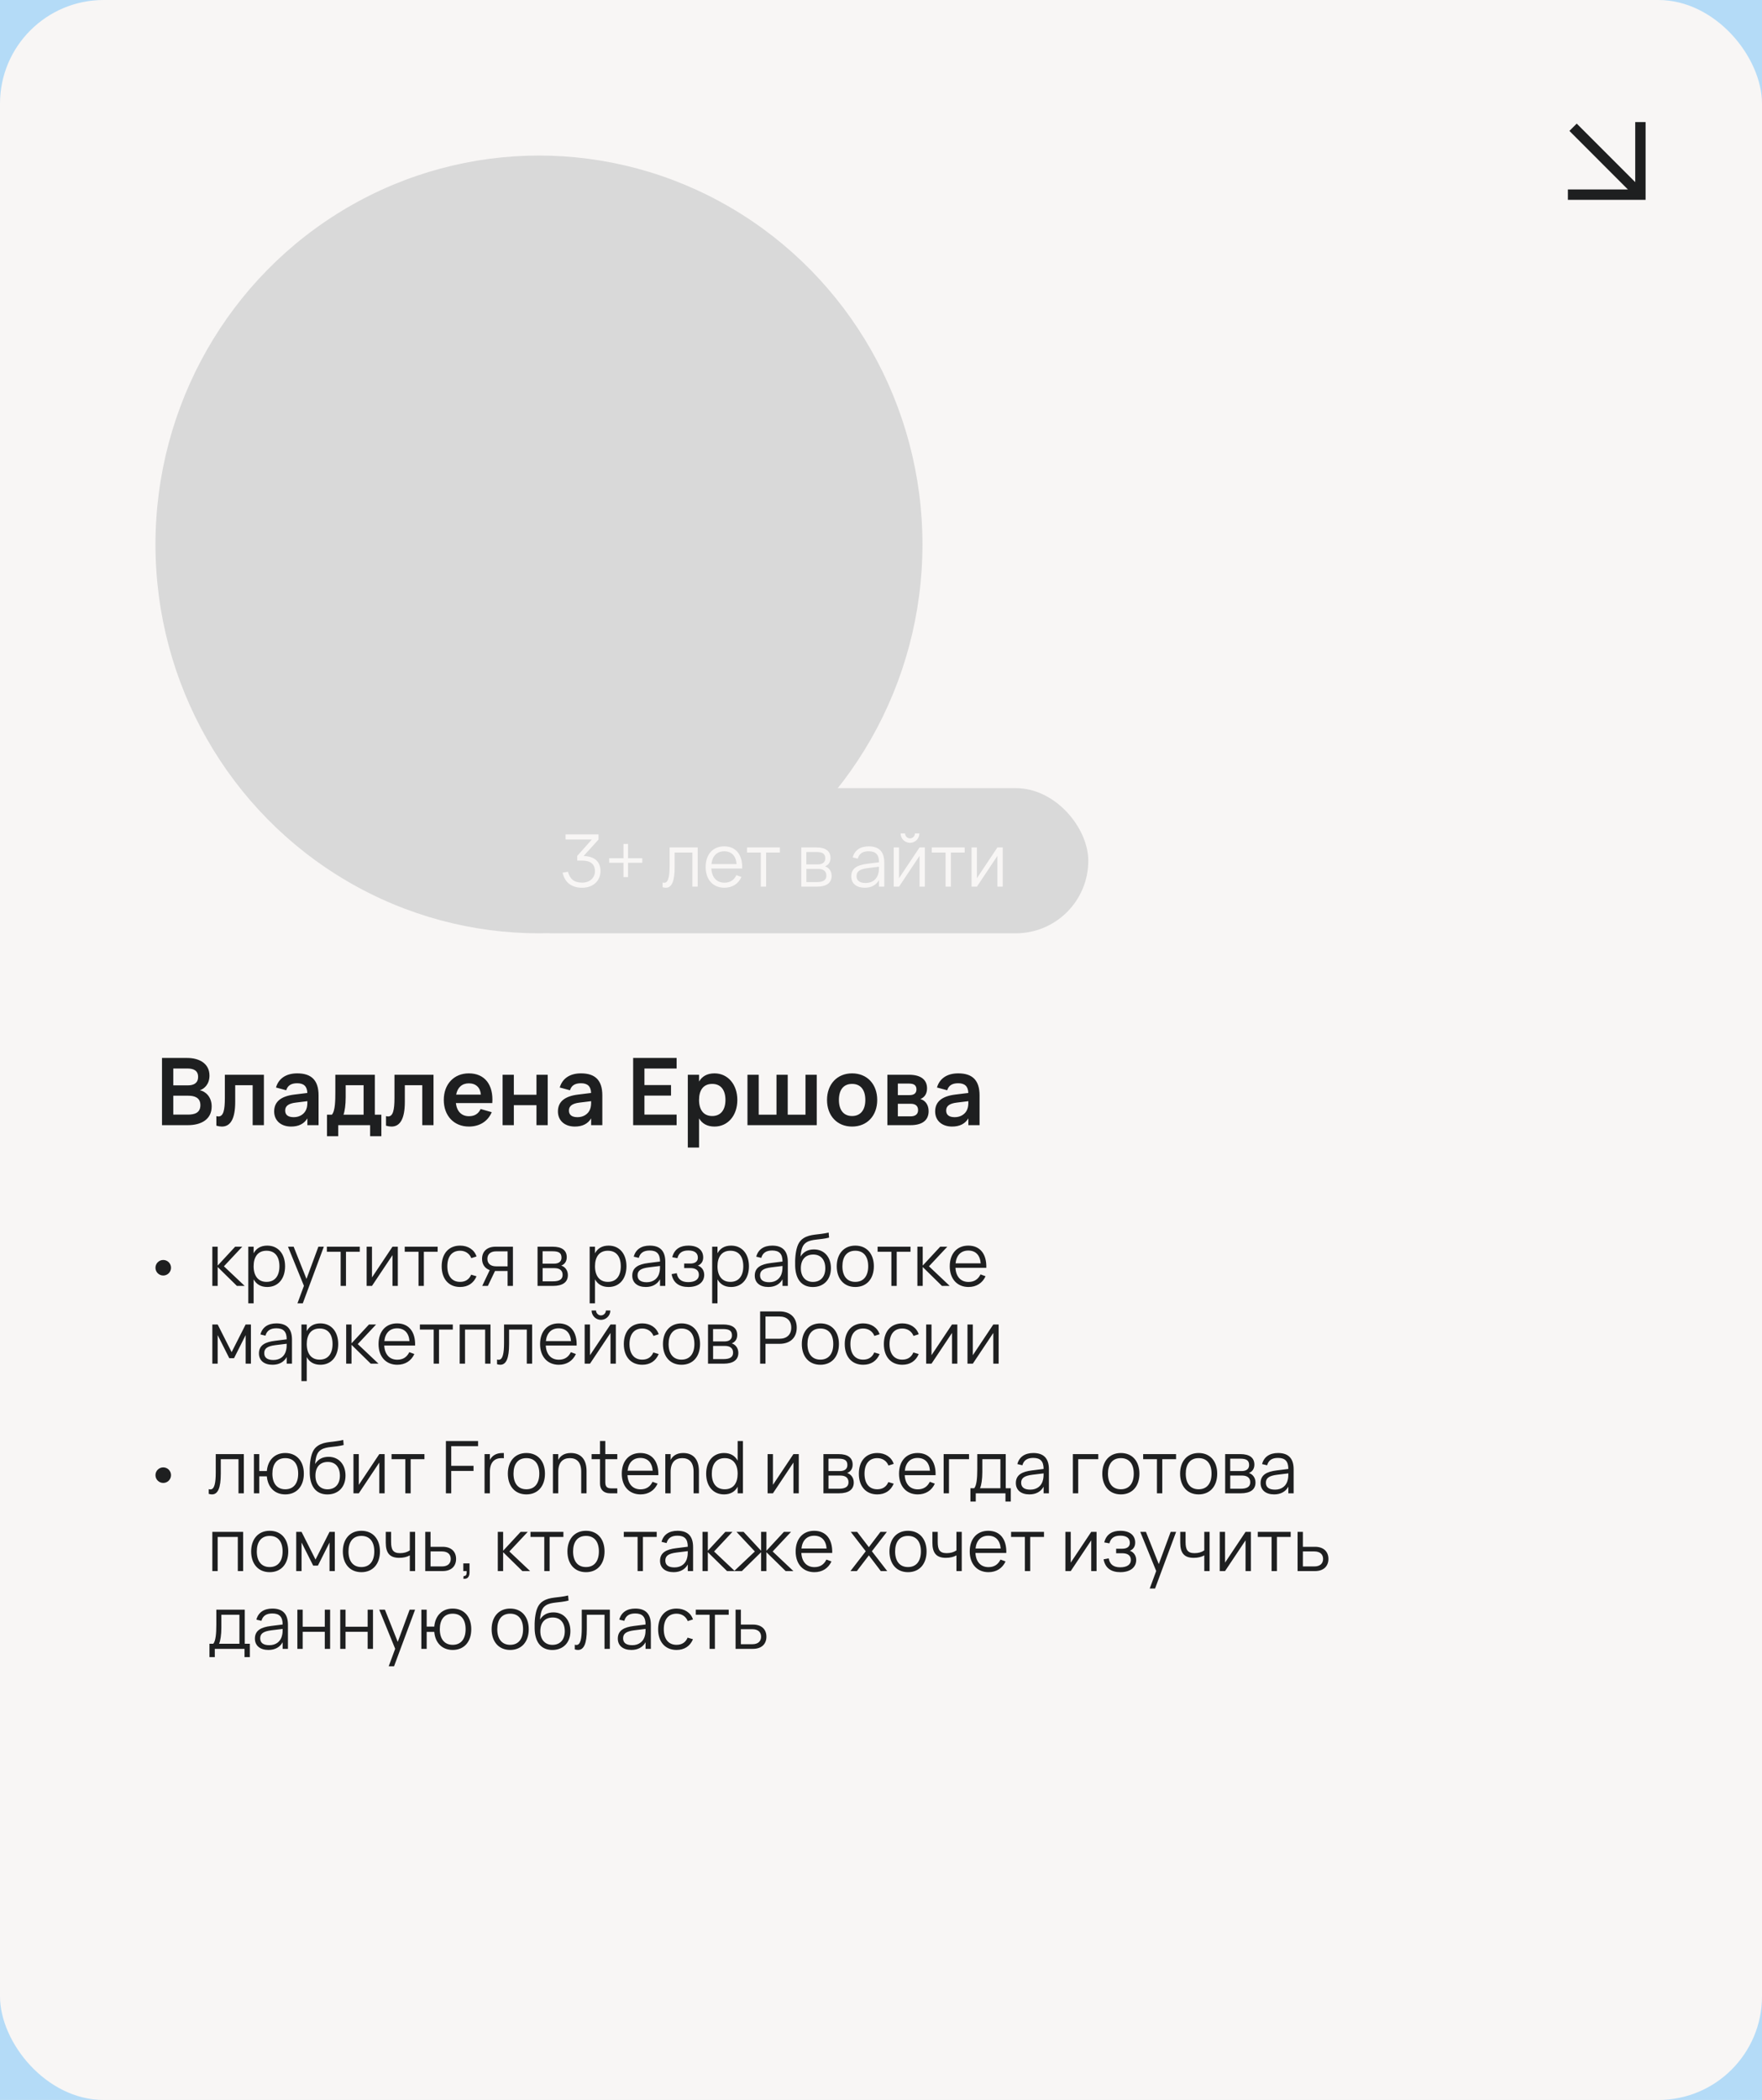
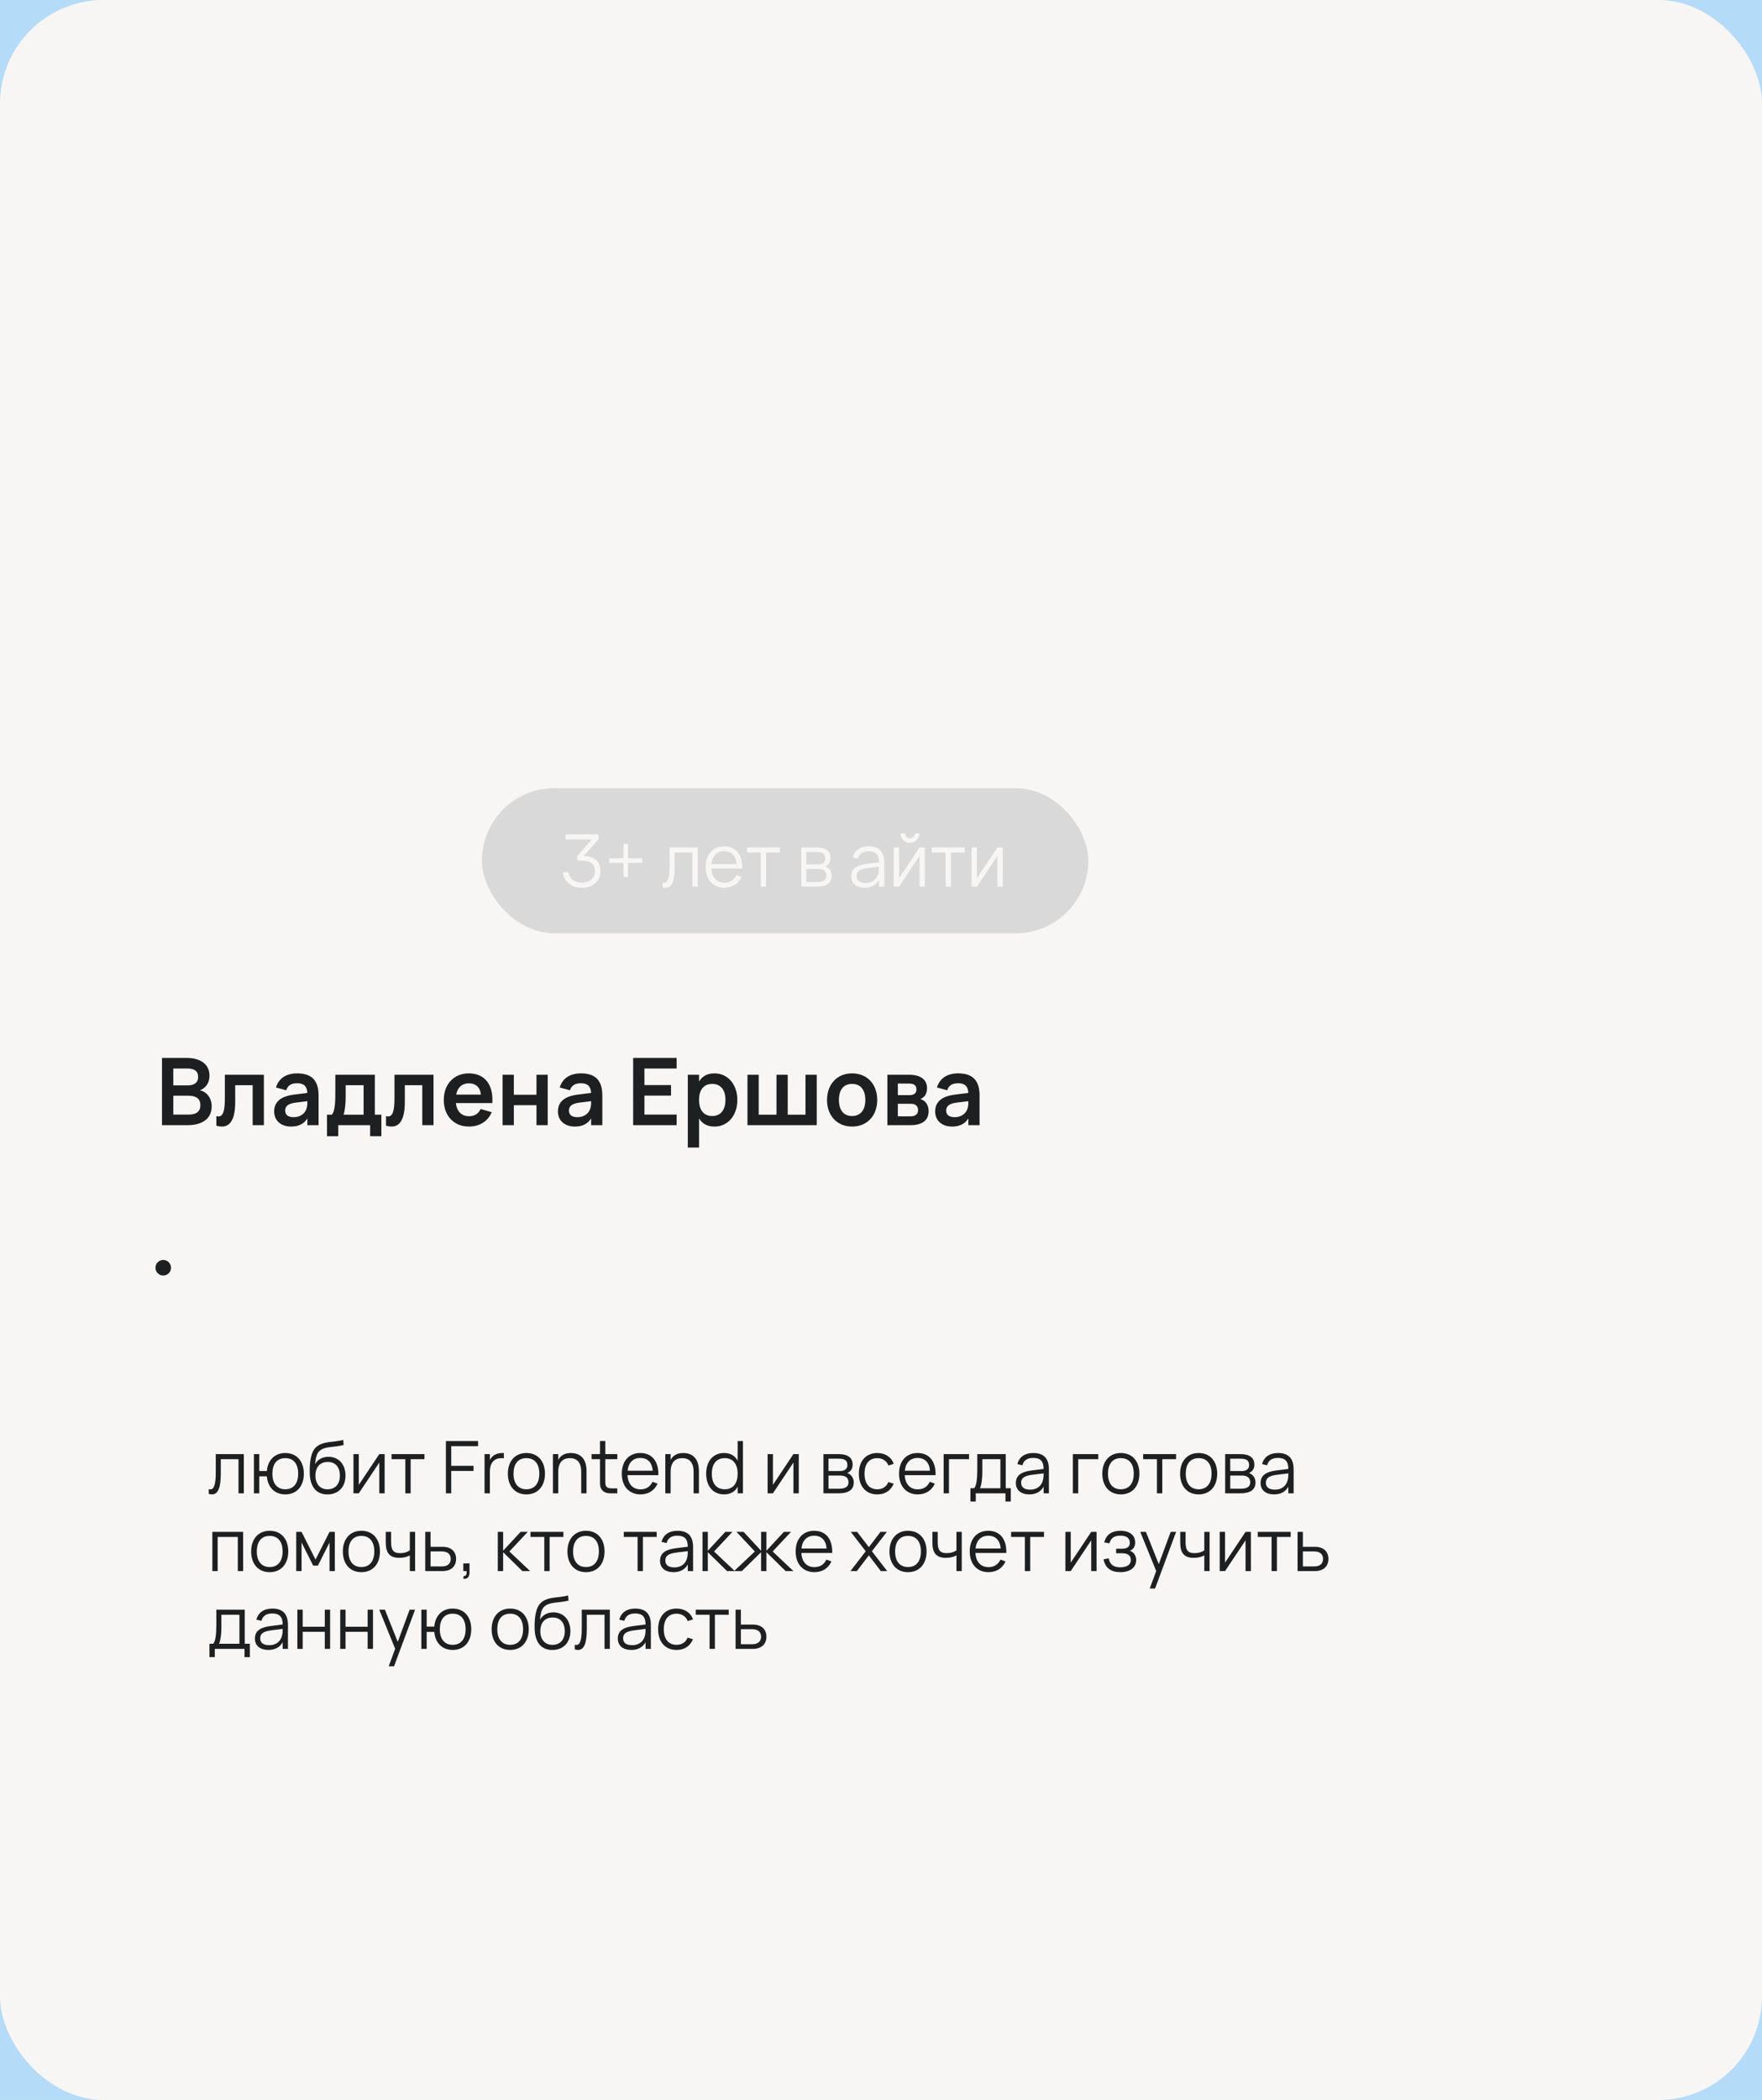
<svg xmlns="http://www.w3.org/2000/svg" width="340" height="405" viewBox="0 0 340 405" fill="none">
  <rect width="340" height="405" fill="#B4DBF7" />
  <rect width="340" height="405" rx="20" fill="#F8F6F5" />
-   <ellipse cx="104" cy="105" rx="74" ry="75" fill="#D9D9D9" />
  <rect x="93" y="152" width="117" height="28" rx="14" fill="#D9D9D9" />
  <path d="M115.868 167.99C115.868 169.922 114.419 171.21 112.34 171.21C110.366 171.21 109.001 170.272 108.56 168.305L109.596 168.13C109.981 169.537 110.765 170.223 112.354 170.223C113.824 170.223 114.804 169.278 114.804 168.018C114.804 166.674 113.95 165.974 112.34 165.974H111.381V165.078L114.202 161.907H109.134V160.92H115.497V161.907L112.62 165.085C114.699 165.162 115.868 166.142 115.868 167.99ZM121.189 169.159H120.307V166.401H117.549V165.519H120.307V162.761H121.189V165.519H123.94V166.401H121.189V169.159ZM127.858 171.105V170.195C127.97 170.23 128.075 170.251 128.173 170.251C128.964 170.251 129.209 169.019 129.209 166.989V163.44H134.627V171H133.598V164.42H130.182V167.22C130.182 169.964 129.629 171.21 128.481 171.21C128.292 171.21 128.082 171.175 127.858 171.105ZM139.783 170.237C140.91 170.237 141.652 169.705 142.1 168.781L143.073 169.138C142.471 170.468 141.288 171.21 139.783 171.21C137.592 171.21 136.164 169.649 136.164 167.22C136.164 164.777 137.564 163.23 139.741 163.23C142.009 163.23 143.297 164.847 143.22 167.507H137.263C137.361 169.229 138.299 170.237 139.783 170.237ZM137.284 166.646H142.135C142.009 165.064 141.155 164.182 139.741 164.182C138.341 164.182 137.452 165.085 137.284 166.646ZM147.832 171H146.803V164.42H144.143V163.44H150.492V164.42H147.832V171ZM157.619 171H154.623V163.44H157.542C159.313 163.44 160.258 164.133 160.258 165.47C160.258 166.31 159.824 166.849 159.194 167.087C159.901 167.29 160.475 167.976 160.475 168.914C160.475 170.279 159.481 171 157.619 171ZM157.528 164.322H155.596V166.709H157.808C158.662 166.709 159.243 166.345 159.243 165.561C159.243 164.679 158.767 164.322 157.528 164.322ZM155.603 170.118H157.598C158.837 170.118 159.46 169.74 159.46 168.872C159.46 167.927 158.767 167.577 157.892 167.577H155.603V170.118ZM167.626 163.23C169.642 163.23 170.636 164.273 170.636 166.373V171H169.614V169.726C169.075 170.692 168.13 171.21 166.87 171.21C165.253 171.21 164.259 170.377 164.259 169.019C164.259 167.43 165.484 166.821 167.339 166.59L169.614 166.303C169.614 164.819 168.991 164.175 167.612 164.175C166.464 164.175 165.778 164.637 165.519 165.596L164.546 165.365C164.903 163.986 165.995 163.23 167.626 163.23ZM169.614 167.157L167.437 167.423C165.897 167.619 165.281 168.06 165.281 168.963C165.281 169.838 165.883 170.293 167.052 170.293C168.361 170.293 169.278 169.537 169.516 168.333C169.607 167.955 169.614 167.493 169.614 167.157ZM175.595 162.544C174.944 162.544 174.356 162.201 174.034 161.641C173.873 161.368 173.789 161.067 173.789 160.738H174.643C174.643 161.256 175.077 161.69 175.595 161.69C176.12 161.69 176.547 161.256 176.547 160.738H177.401C177.401 161.389 177.058 161.977 176.505 162.299C176.225 162.46 175.924 162.544 175.595 162.544ZM177.436 163.44H178.465V171H177.436V165.071L173.481 171H172.452V163.44H173.481V169.369L177.436 163.44ZM183.488 171H182.459V164.42H179.799V163.44H186.148V164.42H183.488V171ZM192.461 163.44H193.49V171H192.461V165.071L188.506 171H187.477V163.44H188.506V169.369L192.461 163.44Z" fill="#F8F6F5" />
  <path d="M36.255 217H31.26V204.04H36.12C38.523 204.04 40.422 205.156 40.422 207.442C40.422 209.116 39.405 210.007 38.559 210.268C39.585 210.457 40.845 211.474 40.845 213.391C40.845 215.92 38.784 217 36.255 217ZM36.165 206.074H33.438V209.323H36.255C37.353 209.323 38.226 208.918 38.226 207.685C38.226 206.452 37.335 206.074 36.165 206.074ZM33.438 214.966H36.255C37.515 214.966 38.667 214.651 38.667 213.139C38.667 211.663 37.506 211.321 36.327 211.321H33.438V214.966ZM41.751 217.099V215.254C41.904 215.299 42.039 215.317 42.165 215.317C43.11 215.317 43.389 214.084 43.389 211.744V207.28H50.922V217H48.753V209.296H45.387V212.5C45.387 215.794 44.469 217.27 42.813 217.27C42.489 217.27 42.138 217.216 41.751 217.099ZM57.359 207.01C60.14 207.01 61.472 208.387 61.472 211.258V217H59.312V215.695C58.673 216.739 57.629 217.27 56.171 217.27C54.2 217.27 52.904 216.109 52.904 214.354C52.904 212.446 54.254 211.42 56.747 211.105L59.303 210.79C59.267 209.503 58.61 208.918 57.359 208.918C56.189 208.918 55.523 209.341 55.226 210.268L53.255 209.737C53.768 207.973 55.226 207.01 57.359 207.01ZM59.312 212.374L57.053 212.653C55.667 212.824 55.028 213.31 55.028 214.174C55.028 215.029 55.595 215.461 56.693 215.461C57.881 215.461 58.781 214.804 59.105 213.931C59.303 213.463 59.312 212.896 59.312 212.464V212.374ZM63.095 219.133V214.984H64.04C64.697 214.255 64.706 212.149 64.706 210.592V207.28H72.329V214.984H73.589V219.133H71.42V217H65.264V219.133H63.095ZM66.281 214.984H70.16V209.296H66.704V211.645C66.704 213.031 66.542 214.255 66.281 214.984ZM74.481 217.099V215.254C74.634 215.299 74.769 215.317 74.895 215.317C75.84 215.317 76.119 214.084 76.119 211.744V207.28H83.652V217H81.483V209.296H78.117V212.5C78.117 215.794 77.199 217.27 75.543 217.27C75.219 217.27 74.868 217.216 74.481 217.099ZM90.485 215.272C91.592 215.272 92.312 214.804 92.744 213.886L94.886 214.498C94.139 216.262 92.537 217.27 90.485 217.27C87.578 217.27 85.634 215.173 85.634 212.14C85.634 209.071 87.614 207.01 90.467 207.01C93.563 207.01 95.246 209.242 94.994 212.743H87.965C88.154 214.345 89.063 215.272 90.485 215.272ZM88.019 211.105H92.789C92.681 209.737 91.826 208.936 90.467 208.936C89.153 208.936 88.289 209.728 88.019 211.105ZM99.153 217H96.984V207.28H99.153V211.132H103.518V207.28H105.687V217H103.518V213.148H99.153V217ZM112.114 207.01C114.895 207.01 116.227 208.387 116.227 211.258V217H114.067V215.695C113.428 216.739 112.384 217.27 110.926 217.27C108.955 217.27 107.659 216.109 107.659 214.354C107.659 212.446 109.009 211.42 111.502 211.105L114.058 210.79C114.022 209.503 113.365 208.918 112.114 208.918C110.944 208.918 110.278 209.341 109.981 210.268L108.01 209.737C108.523 207.973 109.981 207.01 112.114 207.01ZM114.067 212.374L111.808 212.653C110.422 212.824 109.783 213.31 109.783 214.174C109.783 215.029 110.35 215.461 111.448 215.461C112.636 215.461 113.536 214.804 113.86 213.931C114.058 213.463 114.067 212.896 114.067 212.464V212.374ZM130.562 217H122.174V204.04H130.562V206.074H124.352V209.269H129.482V211.303H124.352V214.966H130.562V217ZM134.89 221.32H132.721V207.28H134.89V208.585C135.475 207.595 136.429 207.01 137.878 207.01C140.434 207.01 142.279 209.134 142.279 212.14C142.279 215.173 140.425 217.27 137.878 217.27C136.429 217.27 135.475 216.676 134.89 215.695V221.32ZM137.428 215.236C139.147 215.236 139.984 213.967 139.984 212.14C139.984 210.259 139.129 209.044 137.428 209.044C135.682 209.044 134.89 210.304 134.89 212.14C134.89 214.03 135.754 215.236 137.428 215.236ZM144.234 217V207.28H146.403V214.984H149.832V207.28H152.001V214.984H155.43V207.28H157.599V217H144.234ZM164.418 217.27C161.52 217.27 159.585 215.164 159.585 212.14C159.585 209.107 161.538 207.01 164.418 207.01C167.334 207.01 169.269 209.107 169.269 212.14C169.269 215.173 167.325 217.27 164.418 217.27ZM164.418 215.236C166.056 215.236 166.974 214.066 166.974 212.14C166.974 210.187 166.065 209.044 164.418 209.044C162.762 209.044 161.88 210.187 161.88 212.14C161.88 214.084 162.789 215.236 164.418 215.236ZM175.707 217H171.234V207.28H175.41C177.651 207.28 178.884 208.207 178.884 209.899C178.884 210.97 178.38 211.654 177.597 211.96C178.551 212.221 179.19 213.094 179.19 214.3C179.19 216.055 177.966 217 175.707 217ZM175.428 208.981H173.25V211.204H175.518C176.292 211.204 176.841 210.898 176.841 210.106C176.841 209.287 176.328 208.981 175.428 208.981ZM173.25 215.299H175.698C176.598 215.299 177.156 214.912 177.156 214.093C177.156 213.247 176.58 212.878 175.788 212.878H173.25V215.299ZM184.905 207.01C187.686 207.01 189.018 208.387 189.018 211.258V217H186.858V215.695C186.219 216.739 185.175 217.27 183.717 217.27C181.746 217.27 180.45 216.109 180.45 214.354C180.45 212.446 181.8 211.42 184.293 211.105L186.849 210.79C186.813 209.503 186.156 208.918 184.905 208.918C183.735 208.918 183.069 209.341 182.772 210.268L180.801 209.737C181.314 207.973 182.772 207.01 184.905 207.01ZM186.858 212.374L184.599 212.653C183.213 212.824 182.574 213.31 182.574 214.174C182.574 215.029 183.141 215.461 184.239 215.461C185.427 215.461 186.327 214.804 186.651 213.931C186.849 213.463 186.858 212.896 186.858 212.464V212.374Z" fill="#1E1F20" />
  <circle cx="31.5" cy="244.5" r="1.5" fill="#1E1F20" />
-   <path d="M40.973 248V240.44H42.002V244.08L45.376 240.44H46.748L43.206 244.22L47.21 248H45.712L42.002 244.36V248H40.973ZM48.941 251.36H47.912V240.44H48.941V241.707C49.438 240.783 50.299 240.23 51.566 240.23C53.715 240.23 55.01 241.875 55.01 244.213C55.01 246.593 53.694 248.21 51.566 248.21C50.292 248.21 49.438 247.65 48.941 246.733V251.36ZM51.426 247.223C53.106 247.223 53.918 245.998 53.918 244.213C53.918 242.393 53.092 241.217 51.426 241.217C49.732 241.217 48.941 242.449 48.941 244.213C48.941 246.033 49.788 247.223 51.426 247.223ZM58.427 251.36H57.398L58.644 247.986L55.571 240.44H56.663L59.141 246.656L61.437 240.44H62.487L58.427 251.36ZM66.762 248H65.733V241.42H63.073V240.44H69.422V241.42H66.762V248ZM75.734 240.44H76.763V248H75.734V242.071L71.779 248H70.75V240.44H71.779V246.369L75.734 240.44ZM81.787 248H80.758V241.42H78.098V240.44H84.447V241.42H81.787V248ZM88.782 248.21C86.563 248.21 85.226 246.635 85.226 244.22C85.226 241.784 86.577 240.23 88.789 240.23C90.322 240.23 91.533 241.035 91.953 242.323L90.945 242.645C90.588 241.749 89.776 241.217 88.782 241.217C87.186 241.217 86.318 242.365 86.318 244.22C86.318 246.033 87.158 247.223 88.782 247.223C89.825 247.223 90.539 246.733 90.917 245.837L91.953 246.145C91.386 247.489 90.28 248.21 88.782 248.21ZM94.14 248H93.055L94.497 244.955C93.524 244.612 93.02 243.807 93.02 242.785C93.02 241.42 93.909 240.44 95.624 240.44H98.977V248H97.948V245.123H95.624C95.589 245.123 95.554 245.123 95.519 245.123L94.14 248ZM97.948 241.336H95.736C94.595 241.336 94.049 241.945 94.049 242.785C94.049 243.625 94.595 244.227 95.736 244.227H97.948V241.336ZM106.723 248H103.727V240.44H106.646C108.417 240.44 109.362 241.133 109.362 242.47C109.362 243.31 108.928 243.849 108.298 244.087C109.005 244.29 109.579 244.976 109.579 245.914C109.579 247.279 108.585 248 106.723 248ZM106.632 241.322H104.7V243.709H106.912C107.766 243.709 108.347 243.345 108.347 242.561C108.347 241.679 107.871 241.322 106.632 241.322ZM104.707 247.118H106.702C107.941 247.118 108.564 246.74 108.564 245.872C108.564 244.927 107.871 244.577 106.996 244.577H104.707V247.118ZM114.812 251.36H113.783V240.44H114.812V241.707C115.309 240.783 116.17 240.23 117.437 240.23C119.586 240.23 120.881 241.875 120.881 244.213C120.881 246.593 119.565 248.21 117.437 248.21C116.163 248.21 115.309 247.65 114.812 246.733V251.36ZM117.297 247.223C118.977 247.223 119.789 245.998 119.789 244.213C119.789 242.393 118.963 241.217 117.297 241.217C115.603 241.217 114.812 242.449 114.812 244.213C114.812 246.033 115.659 247.223 117.297 247.223ZM125.37 240.23C127.386 240.23 128.38 241.273 128.38 243.373V248H127.358V246.726C126.819 247.692 125.874 248.21 124.614 248.21C122.997 248.21 122.003 247.377 122.003 246.019C122.003 244.43 123.228 243.821 125.083 243.59L127.358 243.303C127.358 241.819 126.735 241.175 125.356 241.175C124.208 241.175 123.522 241.637 123.263 242.596L122.29 242.365C122.647 240.986 123.739 240.23 125.37 240.23ZM127.358 244.157L125.181 244.423C123.641 244.619 123.025 245.06 123.025 245.963C123.025 246.838 123.627 247.293 124.796 247.293C126.105 247.293 127.022 246.537 127.26 245.333C127.351 244.955 127.358 244.493 127.358 244.157ZM132.828 248.21C131.12 248.21 129.909 247.475 129.594 245.732L130.588 245.55C130.763 246.677 131.498 247.272 132.793 247.272C134.137 247.272 134.858 246.733 134.858 245.865C134.858 244.913 134.137 244.563 133.206 244.563H132.016V243.688H133.206C134.102 243.688 134.662 243.303 134.662 242.568C134.662 241.686 134.074 241.168 132.807 241.168C131.526 241.168 130.952 241.749 130.714 242.652L129.72 242.47C130.147 240.776 131.407 240.23 132.835 240.23C134.648 240.23 135.691 241.105 135.691 242.512C135.691 243.303 135.299 243.821 134.662 244.087C135.341 244.297 135.887 244.962 135.887 245.865C135.887 247.251 134.774 248.21 132.828 248.21ZM138.45 251.36H137.421V240.44H138.45V241.707C138.947 240.783 139.808 240.23 141.075 240.23C143.224 240.23 144.519 241.875 144.519 244.213C144.519 246.593 143.203 248.21 141.075 248.21C139.801 248.21 138.947 247.65 138.45 246.733V251.36ZM140.935 247.223C142.615 247.223 143.427 245.998 143.427 244.213C143.427 242.393 142.601 241.217 140.935 241.217C139.241 241.217 138.45 242.449 138.45 244.213C138.45 246.033 139.297 247.223 140.935 247.223ZM149.009 240.23C151.025 240.23 152.019 241.273 152.019 243.373V248H150.997V246.726C150.458 247.692 149.513 248.21 148.253 248.21C146.636 248.21 145.642 247.377 145.642 246.019C145.642 244.43 146.867 243.821 148.722 243.59L150.997 243.303C150.997 241.819 150.374 241.175 148.995 241.175C147.847 241.175 147.161 241.637 146.902 242.596L145.929 242.365C146.286 240.986 147.378 240.23 149.009 240.23ZM150.997 244.157L148.82 244.423C147.28 244.619 146.664 245.06 146.664 245.963C146.664 246.838 147.266 247.293 148.435 247.293C149.744 247.293 150.661 246.537 150.899 245.333C150.99 244.955 150.997 244.493 150.997 244.157ZM156.823 248.217C154.681 248.203 153.505 246.719 153.435 244.143C153.414 243.548 153.428 242.743 153.512 242.015C153.715 240.412 154.1 239.404 155.045 238.802C156.403 237.941 157.887 238.2 159.896 237.71L159.98 238.69C158.139 239.152 156.704 238.942 155.647 239.586C154.919 240.034 154.611 240.734 154.471 242.344C155.073 241.392 155.941 240.965 157.075 240.965C159.007 240.965 160.337 242.407 160.337 244.577C160.337 246.796 158.944 248.224 156.823 248.217ZM156.851 247.23C158.363 247.23 159.252 246.222 159.252 244.605C159.252 242.974 158.405 241.952 156.928 241.952C155.402 241.952 154.534 242.953 154.534 244.605C154.534 246.201 155.43 247.23 156.851 247.23ZM165.037 248.21C162.79 248.21 161.46 246.565 161.46 244.213C161.46 241.84 162.825 240.23 165.037 240.23C167.298 240.23 168.621 241.868 168.621 244.213C168.621 246.593 167.277 248.21 165.037 248.21ZM165.037 247.223C166.689 247.223 167.529 246.026 167.529 244.213C167.529 242.372 166.682 241.217 165.037 241.217C163.371 241.217 162.552 242.414 162.552 244.213C162.552 246.054 163.413 247.223 165.037 247.223ZM173.033 248H172.004V241.42H169.344V240.44H175.693V241.42H173.033V248ZM177.022 248V240.44H178.051V244.08L181.425 240.44H182.797L179.255 244.22L183.259 248H181.761L178.051 244.36V248H177.022ZM186.886 247.237C188.013 247.237 188.755 246.705 189.203 245.781L190.176 246.138C189.574 247.468 188.391 248.21 186.886 248.21C184.695 248.21 183.267 246.649 183.267 244.22C183.267 241.777 184.667 240.23 186.844 240.23C189.112 240.23 190.4 241.847 190.323 244.507H184.366C184.464 246.229 185.402 247.237 186.886 247.237ZM184.387 243.646H189.238C189.112 242.064 188.258 241.182 186.844 241.182C185.444 241.182 184.555 242.085 184.387 243.646ZM42.002 263H40.973V255.44H42.002L44.697 260.774L47.399 255.44H48.421V263H47.399V257.491L45.159 261.943H44.242L42.002 257.491V263ZM53.333 255.23C55.349 255.23 56.343 256.273 56.343 258.373V263H55.321V261.726C54.782 262.692 53.837 263.21 52.577 263.21C50.96 263.21 49.966 262.377 49.966 261.019C49.966 259.43 51.191 258.821 53.046 258.59L55.321 258.303C55.321 256.819 54.698 256.175 53.319 256.175C52.171 256.175 51.485 256.637 51.226 257.596L50.253 257.365C50.61 255.986 51.702 255.23 53.333 255.23ZM55.321 259.157L53.144 259.423C51.604 259.619 50.988 260.06 50.988 260.963C50.988 261.838 51.59 262.293 52.759 262.293C54.068 262.293 54.985 261.537 55.223 260.333C55.314 259.955 55.321 259.493 55.321 259.157ZM59.194 266.36H58.166V255.44H59.194V256.707C59.691 255.783 60.553 255.23 61.819 255.23C63.968 255.23 65.263 256.875 65.263 259.213C65.263 261.593 63.947 263.21 61.819 263.21C60.545 263.21 59.691 262.65 59.194 261.733V266.36ZM61.679 262.223C63.359 262.223 64.171 260.998 64.171 259.213C64.171 257.393 63.346 256.217 61.679 256.217C59.986 256.217 59.194 257.449 59.194 259.213C59.194 261.033 60.041 262.223 61.679 262.223ZM66.799 263V255.44H67.828V259.08L71.202 255.44H72.574L69.032 259.22L73.036 263H71.538L67.828 259.36V263H66.799ZM76.663 262.237C77.79 262.237 78.532 261.705 78.98 260.781L79.953 261.138C79.351 262.468 78.168 263.21 76.663 263.21C74.472 263.21 73.044 261.649 73.044 259.22C73.044 256.777 74.444 255.23 76.621 255.23C78.889 255.23 80.177 256.847 80.1 259.507H74.143C74.241 261.229 75.179 262.237 76.663 262.237ZM74.164 258.646H79.015C78.889 257.064 78.035 256.182 76.621 256.182C75.221 256.182 74.332 257.085 74.164 258.646ZM84.713 263H83.684V256.42H81.024V255.44H87.373V256.42H84.713V263ZM89.731 263H88.701V255.44H94.644V263H93.615V256.42H89.731V263ZM95.911 263.105V262.195C96.023 262.23 96.128 262.251 96.226 262.251C97.017 262.251 97.262 261.019 97.262 258.989V255.44H102.68V263H101.651V256.42H98.235V259.22C98.235 261.964 97.682 263.21 96.534 263.21C96.345 263.21 96.135 263.175 95.911 263.105ZM107.835 262.237C108.962 262.237 109.704 261.705 110.152 260.781L111.125 261.138C110.523 262.468 109.34 263.21 107.835 263.21C105.644 263.21 104.216 261.649 104.216 259.22C104.216 256.777 105.616 255.23 107.793 255.23C110.061 255.23 111.349 256.847 111.272 259.507H105.315C105.413 261.229 106.351 262.237 107.835 262.237ZM105.336 258.646H110.187C110.061 257.064 109.207 256.182 107.793 256.182C106.393 256.182 105.504 257.085 105.336 258.646ZM115.962 254.544C115.311 254.544 114.723 254.201 114.401 253.641C114.24 253.368 114.156 253.067 114.156 252.738H115.01C115.01 253.256 115.444 253.69 115.962 253.69C116.487 253.69 116.914 253.256 116.914 252.738H117.768C117.768 253.389 117.425 253.977 116.872 254.299C116.592 254.46 116.291 254.544 115.962 254.544ZM117.803 255.44H118.832V263H117.803V257.071L113.848 263H112.819V255.44H113.848V261.369L117.803 255.44ZM123.932 263.21C121.713 263.21 120.376 261.635 120.376 259.22C120.376 256.784 121.727 255.23 123.939 255.23C125.472 255.23 126.683 256.035 127.103 257.323L126.095 257.645C125.738 256.749 124.926 256.217 123.932 256.217C122.336 256.217 121.468 257.365 121.468 259.22C121.468 261.033 122.308 262.223 123.932 262.223C124.975 262.223 125.689 261.733 126.067 260.837L127.103 261.145C126.536 262.489 125.43 263.21 123.932 263.21ZM131.5 263.21C129.253 263.21 127.923 261.565 127.923 259.213C127.923 256.84 129.288 255.23 131.5 255.23C133.761 255.23 135.084 256.868 135.084 259.213C135.084 261.593 133.74 263.21 131.5 263.21ZM131.5 262.223C133.152 262.223 133.992 261.026 133.992 259.213C133.992 257.372 133.145 256.217 131.5 256.217C129.834 256.217 129.015 257.414 129.015 259.213C129.015 261.054 129.876 262.223 131.5 262.223ZM139.617 263H136.621V255.44H139.54C141.311 255.44 142.256 256.133 142.256 257.47C142.256 258.31 141.822 258.849 141.192 259.087C141.899 259.29 142.473 259.976 142.473 260.914C142.473 262.279 141.479 263 139.617 263ZM139.526 256.322H137.594V258.709H139.806C140.66 258.709 141.241 258.345 141.241 257.561C141.241 256.679 140.765 256.322 139.526 256.322ZM137.601 262.118H139.596C140.835 262.118 141.458 261.74 141.458 260.872C141.458 259.927 140.765 259.577 139.89 259.577H137.601V262.118ZM147.713 263H146.677V252.92H150.415C152.515 252.92 153.74 254.124 153.74 256.049C153.74 257.967 152.508 259.171 150.415 259.171H147.713V263ZM147.713 253.907V258.191H150.408C151.836 258.191 152.683 257.386 152.683 256.049C152.683 254.705 151.836 253.907 150.408 253.907H147.713ZM158.297 263.21C156.05 263.21 154.72 261.565 154.72 259.213C154.72 256.84 156.085 255.23 158.297 255.23C160.558 255.23 161.881 256.868 161.881 259.213C161.881 261.593 160.537 263.21 158.297 263.21ZM158.297 262.223C159.949 262.223 160.789 261.026 160.789 259.213C160.789 257.372 159.942 256.217 158.297 256.217C156.631 256.217 155.812 257.414 155.812 259.213C155.812 261.054 156.673 262.223 158.297 262.223ZM166.561 263.21C164.342 263.21 163.005 261.635 163.005 259.22C163.005 256.784 164.356 255.23 166.568 255.23C168.101 255.23 169.312 256.035 169.732 257.323L168.724 257.645C168.367 256.749 167.555 256.217 166.561 256.217C164.965 256.217 164.097 257.365 164.097 259.22C164.097 261.033 164.937 262.223 166.561 262.223C167.604 262.223 168.318 261.733 168.696 260.837L169.732 261.145C169.165 262.489 168.059 263.21 166.561 263.21ZM174.108 263.21C171.889 263.21 170.552 261.635 170.552 259.22C170.552 256.784 171.903 255.23 174.115 255.23C175.648 255.23 176.859 256.035 177.279 257.323L176.271 257.645C175.914 256.749 175.102 256.217 174.108 256.217C172.512 256.217 171.644 257.365 171.644 259.22C171.644 261.033 172.484 262.223 174.108 262.223C175.151 262.223 175.865 261.733 176.243 260.837L177.279 261.145C176.712 262.489 175.606 263.21 174.108 263.21ZM183.701 255.44H184.73V263H183.701V257.071L179.746 263H178.717V255.44H179.746V261.369L183.701 255.44ZM191.672 255.44H192.701V263H191.672V257.071L187.717 263H186.688V255.44H187.717V261.369L191.672 255.44Z" fill="#1E1F20" />
-   <circle cx="31.5" cy="284.5" r="1.5" fill="#1E1F20" />
  <path d="M40.28 288.105V287.195C40.392 287.23 40.497 287.251 40.595 287.251C41.386 287.251 41.631 286.019 41.631 283.989V280.44H47.049V288H46.02V281.42H42.604V284.22C42.604 286.964 42.051 288.21 40.903 288.21C40.714 288.21 40.504 288.175 40.28 288.105ZM55.046 288.21C52.96 288.21 51.672 286.796 51.49 284.731H50.027V288H48.998V280.44H50.027V283.709H51.49C51.672 281.609 52.995 280.23 55.046 280.23C57.307 280.23 58.63 281.875 58.63 284.213C58.63 286.593 57.286 288.21 55.046 288.21ZM55.046 287.223C56.719 287.223 57.538 285.998 57.538 284.213C57.538 282.393 56.705 281.217 55.046 281.217C53.352 281.217 52.561 282.449 52.561 284.213C52.561 286.033 53.408 287.223 55.046 287.223ZM63.157 288.217C61.015 288.203 59.839 286.719 59.769 284.143C59.748 283.548 59.762 282.743 59.846 282.015C60.049 280.412 60.434 279.404 61.379 278.802C62.737 277.941 64.221 278.2 66.23 277.71L66.314 278.69C64.473 279.152 63.038 278.942 61.981 279.586C61.253 280.034 60.945 280.734 60.805 282.344C61.407 281.392 62.275 280.965 63.409 280.965C65.341 280.965 66.671 282.407 66.671 284.577C66.671 286.796 65.278 288.224 63.157 288.217ZM63.185 287.23C64.697 287.23 65.586 286.222 65.586 284.605C65.586 282.974 64.739 281.952 63.262 281.952C61.736 281.952 60.868 282.953 60.868 284.605C60.868 286.201 61.764 287.23 63.185 287.23ZM73.191 280.44H74.22V288H73.191V282.071L69.236 288H68.207V280.44H69.236V286.369L73.191 280.44ZM79.244 288H78.215V281.42H75.555V280.44H81.904V281.42H79.244V288ZM87.072 288H86.043V277.92H92.251V278.907H87.072V282.701H91.37V283.688H87.072V288ZM97.224 280.237V281.245C97.091 281.217 96.944 281.217 96.769 281.217C95.474 281.217 94.529 281.966 94.529 283.849V288H93.5V280.44H94.529V281.567C94.879 280.895 95.565 280.23 96.944 280.23C97.042 280.23 97.126 280.23 97.224 280.237ZM101.573 288.21C99.326 288.21 97.996 286.565 97.996 284.213C97.996 281.84 99.361 280.23 101.573 280.23C103.834 280.23 105.157 281.868 105.157 284.213C105.157 286.593 103.813 288.21 101.573 288.21ZM101.573 287.223C103.225 287.223 104.065 286.026 104.065 284.213C104.065 282.372 103.218 281.217 101.573 281.217C99.906 281.217 99.088 282.414 99.088 284.213C99.088 286.054 99.948 287.223 101.573 287.223ZM112.154 288V283.849C112.154 281.973 111.272 281.217 109.963 281.217C108.668 281.217 107.723 281.966 107.723 283.849V288H106.694V280.44H107.723V281.567C108.066 280.895 108.759 280.23 110.138 280.23C111.958 280.23 113.183 281.315 113.183 283.709V288H112.154ZM114.16 281.42V280.44H115.777V277.913H116.799V280.44H119.116V281.42H116.799V285.851C116.799 286.719 117.121 287.048 117.982 287.048H119.116V288H117.709C116.505 288 115.777 287.293 115.777 286.131V281.42H114.16ZM123.599 287.237C124.726 287.237 125.468 286.705 125.916 285.781L126.889 286.138C126.287 287.468 125.104 288.21 123.599 288.21C121.408 288.21 119.98 286.649 119.98 284.22C119.98 281.777 121.38 280.23 123.557 280.23C125.825 280.23 127.113 281.847 127.036 284.507H121.079C121.177 286.229 122.115 287.237 123.599 287.237ZM121.1 283.646H125.951C125.825 282.064 124.971 281.182 123.557 281.182C122.157 281.182 121.268 282.085 121.1 283.646ZM133.837 288V283.849C133.837 281.973 132.955 281.217 131.646 281.217C130.351 281.217 129.406 281.966 129.406 283.849V288H128.377V280.44H129.406V281.567C129.749 280.895 130.442 280.23 131.821 280.23C133.641 280.23 134.866 281.315 134.866 283.709V288H133.837ZM142.339 277.92H143.361V288H142.339V286.733C141.842 287.657 140.981 288.21 139.707 288.21C137.565 288.21 136.263 286.565 136.263 284.227C136.263 281.847 137.579 280.23 139.707 280.23C140.988 280.23 141.842 280.79 142.339 281.707V277.92ZM139.847 281.217C138.174 281.217 137.355 282.442 137.355 284.227C137.355 286.047 138.188 287.223 139.847 287.223C141.541 287.223 142.339 285.991 142.339 284.227C142.339 282.407 141.485 281.217 139.847 281.217ZM153.103 280.44H154.132V288H153.103V282.071L149.148 288H148.119V280.44H149.148V286.369L153.103 280.44ZM161.889 288H158.893V280.44H161.812C163.583 280.44 164.528 281.133 164.528 282.47C164.528 283.31 164.094 283.849 163.464 284.087C164.171 284.29 164.745 284.976 164.745 285.914C164.745 287.279 163.751 288 161.889 288ZM161.798 281.322H159.866V283.709H162.078C162.932 283.709 163.513 283.345 163.513 282.561C163.513 281.679 163.037 281.322 161.798 281.322ZM159.873 287.118H161.868C163.107 287.118 163.73 286.74 163.73 285.872C163.73 284.927 163.037 284.577 162.162 284.577H159.873V287.118ZM169.282 288.21C167.063 288.21 165.726 286.635 165.726 284.22C165.726 281.784 167.077 280.23 169.289 280.23C170.822 280.23 172.033 281.035 172.453 282.323L171.445 282.645C171.088 281.749 170.276 281.217 169.282 281.217C167.686 281.217 166.818 282.365 166.818 284.22C166.818 286.033 167.658 287.223 169.282 287.223C170.325 287.223 171.039 286.733 171.417 285.837L172.453 286.145C171.886 287.489 170.78 288.21 169.282 288.21ZM177.097 287.237C178.224 287.237 178.966 286.705 179.414 285.781L180.387 286.138C179.785 287.468 178.602 288.21 177.097 288.21C174.906 288.21 173.478 286.649 173.478 284.22C173.478 281.777 174.878 280.23 177.055 280.23C179.323 280.23 180.611 281.847 180.534 284.507H174.577C174.675 286.229 175.613 287.237 177.097 287.237ZM174.598 283.646H179.449C179.323 282.064 178.469 281.182 177.055 281.182C175.655 281.182 174.766 282.085 174.598 283.646ZM183.116 288H182.087V280.44H186.987V281.42H183.116V288ZM187.256 289.589V287.02H187.991C188.453 286.467 188.579 285.067 188.579 283.331V280.44H194.067V287.02H195.047V289.589H194.018V288H188.285V289.589H187.256ZM189.104 287.02H193.038V281.42H189.552V283.905C189.552 285.27 189.377 286.453 189.104 287.02ZM199.39 280.23C201.406 280.23 202.4 281.273 202.4 283.373V288H201.378V286.726C200.839 287.692 199.894 288.21 198.634 288.21C197.017 288.21 196.023 287.377 196.023 286.019C196.023 284.43 197.248 283.821 199.103 283.59L201.378 283.303C201.378 281.819 200.755 281.175 199.376 281.175C198.228 281.175 197.542 281.637 197.283 282.596L196.31 282.365C196.667 280.986 197.759 280.23 199.39 280.23ZM201.378 284.157L199.201 284.423C197.661 284.619 197.045 285.06 197.045 285.963C197.045 286.838 197.647 287.293 198.816 287.293C200.125 287.293 201.042 286.537 201.28 285.333C201.371 284.955 201.378 284.493 201.378 284.157ZM208.054 288H207.025V280.44H211.925V281.42H208.054V288ZM216.28 288.21C214.033 288.21 212.703 286.565 212.703 284.213C212.703 281.84 214.068 280.23 216.28 280.23C218.541 280.23 219.864 281.868 219.864 284.213C219.864 286.593 218.52 288.21 216.28 288.21ZM216.28 287.223C217.932 287.223 218.772 286.026 218.772 284.213C218.772 282.372 217.925 281.217 216.28 281.217C214.614 281.217 213.795 282.414 213.795 284.213C213.795 286.054 214.656 287.223 216.28 287.223ZM224.275 288H223.246V281.42H220.586V280.44H226.935V281.42H224.275V288ZM231.291 288.21C229.044 288.21 227.714 286.565 227.714 284.213C227.714 281.84 229.079 280.23 231.291 280.23C233.552 280.23 234.875 281.868 234.875 284.213C234.875 286.593 233.531 288.21 231.291 288.21ZM231.291 287.223C232.943 287.223 233.783 286.026 233.783 284.213C233.783 282.372 232.936 281.217 231.291 281.217C229.625 281.217 228.806 282.414 228.806 284.213C228.806 286.054 229.667 287.223 231.291 287.223ZM239.408 288H236.412V280.44H239.331C241.102 280.44 242.047 281.133 242.047 282.47C242.047 283.31 241.613 283.849 240.983 284.087C241.69 284.29 242.264 284.976 242.264 285.914C242.264 287.279 241.27 288 239.408 288ZM239.317 281.322H237.385V283.709H239.597C240.451 283.709 241.032 283.345 241.032 282.561C241.032 281.679 240.556 281.322 239.317 281.322ZM237.392 287.118H239.387C240.626 287.118 241.249 286.74 241.249 285.872C241.249 284.927 240.556 284.577 239.681 284.577H237.392V287.118ZM246.613 280.23C248.629 280.23 249.623 281.273 249.623 283.373V288H248.601V286.726C248.062 287.692 247.117 288.21 245.857 288.21C244.24 288.21 243.246 287.377 243.246 286.019C243.246 284.43 244.471 283.821 246.326 283.59L248.601 283.303C248.601 281.819 247.978 281.175 246.599 281.175C245.451 281.175 244.765 281.637 244.506 282.596L243.533 282.365C243.89 280.986 244.982 280.23 246.613 280.23ZM248.601 284.157L246.424 284.423C244.884 284.619 244.268 285.06 244.268 285.963C244.268 286.838 244.87 287.293 246.039 287.293C247.348 287.293 248.265 286.537 248.503 285.333C248.594 284.955 248.601 284.493 248.601 284.157ZM42.002 303H40.973V295.44H46.916V303H45.887V296.42H42.002V303ZM52.039 303.21C49.792 303.21 48.462 301.565 48.462 299.213C48.462 296.84 49.827 295.23 52.039 295.23C54.3 295.23 55.623 296.868 55.623 299.213C55.623 301.593 54.279 303.21 52.039 303.21ZM52.039 302.223C53.691 302.223 54.531 301.026 54.531 299.213C54.531 297.372 53.684 296.217 52.039 296.217C50.373 296.217 49.554 297.414 49.554 299.213C49.554 301.054 50.415 302.223 52.039 302.223ZM58.19 303H57.16V295.44H58.19L60.885 300.774L63.587 295.44H64.609V303H63.587V297.491L61.346 301.943H60.429L58.19 297.491V303ZM69.731 303.21C67.484 303.21 66.154 301.565 66.154 299.213C66.154 296.84 67.519 295.23 69.731 295.23C71.992 295.23 73.315 296.868 73.315 299.213C73.315 301.593 71.971 303.21 69.731 303.21ZM69.731 302.223C71.383 302.223 72.223 301.026 72.223 299.213C72.223 297.372 71.376 296.217 69.731 296.217C68.065 296.217 67.246 297.414 67.246 299.213C67.246 301.054 68.107 302.223 69.731 302.223ZM80.102 303H79.08V299.969C78.548 300.277 77.876 300.445 77.029 300.445C75.23 300.445 74.439 299.542 74.439 297.526V295.44H75.468V297.386C75.468 298.891 75.86 299.542 77.19 299.542C77.967 299.542 78.562 299.36 79.08 299.01V295.44H80.102V303ZM85.41 303H82.057V295.44H83.079V298.317H85.41C87.125 298.317 88.007 299.29 88.007 300.655C88.007 302.02 87.125 303 85.41 303ZM83.079 302.104H85.291C86.439 302.104 86.978 301.495 86.978 300.655C86.978 299.815 86.439 299.213 85.291 299.213H83.079V302.104ZM89.403 304.463L89.466 303.952H89.522C89.921 303.952 90.046 303.679 90.046 303.238V303.175C90.04 303.112 90.04 303.056 90.04 303H89.403V301.523H90.6V303.28C90.6 303.847 90.382 304.253 90.082 304.393C89.934 304.456 89.787 304.491 89.654 304.491C89.578 304.491 89.493 304.484 89.403 304.463ZM96.057 303V295.44H97.086V299.08L100.46 295.44H101.832L98.29 299.22L102.294 303H100.796L97.086 299.36V303H96.057ZM106.055 303H105.026V296.42H102.366V295.44H108.715V296.42H106.055V303ZM113.071 303.21C110.824 303.21 109.494 301.565 109.494 299.213C109.494 296.84 110.859 295.23 113.071 295.23C115.332 295.23 116.655 296.868 116.655 299.213C116.655 301.593 115.311 303.21 113.071 303.21ZM113.071 302.223C114.723 302.223 115.563 301.026 115.563 299.213C115.563 297.372 114.716 296.217 113.071 296.217C111.405 296.217 110.586 297.414 110.586 299.213C110.586 301.054 111.447 302.223 113.071 302.223ZM124.06 303H123.031V296.42H120.371V295.44H126.72V296.42H124.06V303ZM130.73 295.23C132.746 295.23 133.74 296.273 133.74 298.373V303H132.718V301.726C132.179 302.692 131.234 303.21 129.974 303.21C128.357 303.21 127.363 302.377 127.363 301.019C127.363 299.43 128.588 298.821 130.443 298.59L132.718 298.303C132.718 296.819 132.095 296.175 130.716 296.175C129.568 296.175 128.882 296.637 128.623 297.596L127.65 297.365C128.007 295.986 129.099 295.23 130.73 295.23ZM132.718 299.157L130.541 299.423C129.001 299.619 128.385 300.06 128.385 300.963C128.385 301.838 128.987 302.293 130.156 302.293C131.465 302.293 132.382 301.537 132.62 300.333C132.711 299.955 132.718 299.493 132.718 299.157ZM135.555 303V295.44H136.584V299.08L139.958 295.44H141.33L137.788 299.22L141.792 303H140.294L136.584 299.36V303H135.555ZM146.862 303V299.36L143.152 303H141.654L145.658 299.22L142.116 295.44H143.488L146.862 299.08V295.44H147.891V299.08L151.265 295.44H152.637L149.095 299.22L153.099 303H151.601L147.891 299.36V303H146.862ZM157.15 302.237C158.277 302.237 159.019 301.705 159.467 300.781L160.44 301.138C159.838 302.468 158.655 303.21 157.15 303.21C154.959 303.21 153.531 301.649 153.531 299.22C153.531 296.777 154.931 295.23 157.108 295.23C159.376 295.23 160.664 296.847 160.587 299.507H154.63C154.728 301.229 155.666 302.237 157.15 302.237ZM154.651 298.646H159.502C159.376 297.064 158.522 296.182 157.108 296.182C155.708 296.182 154.819 297.085 154.651 298.646ZM165.342 303H164.103L167.057 299.178L164.166 295.44H165.398L167.659 298.387L169.899 295.44H171.131L168.24 299.178L171.201 303H169.962L167.659 299.969L165.342 303ZM175.209 303.21C172.962 303.21 171.632 301.565 171.632 299.213C171.632 296.84 172.997 295.23 175.209 295.23C177.47 295.23 178.793 296.868 178.793 299.213C178.793 301.593 177.449 303.21 175.209 303.21ZM175.209 302.223C176.861 302.223 177.701 301.026 177.701 299.213C177.701 297.372 176.854 296.217 175.209 296.217C173.543 296.217 172.724 297.414 172.724 299.213C172.724 301.054 173.585 302.223 175.209 302.223ZM185.58 303H184.558V299.969C184.026 300.277 183.354 300.445 182.507 300.445C180.708 300.445 179.917 299.542 179.917 297.526V295.44H180.946V297.386C180.946 298.891 181.338 299.542 182.668 299.542C183.445 299.542 184.04 299.36 184.558 299.01V295.44H185.58V303ZM190.742 302.237C191.869 302.237 192.611 301.705 193.059 300.781L194.032 301.138C193.43 302.468 192.247 303.21 190.742 303.21C188.551 303.21 187.123 301.649 187.123 299.22C187.123 296.777 188.523 295.23 190.7 295.23C192.968 295.23 194.256 296.847 194.179 299.507H188.222C188.32 301.229 189.258 302.237 190.742 302.237ZM188.243 298.646H193.094C192.968 297.064 192.114 296.182 190.7 296.182C189.3 296.182 188.41 297.085 188.243 298.646ZM198.791 303H197.762V296.42H195.102V295.44H201.451V296.42H198.791V303ZM210.566 295.44H211.595V303H210.566V297.071L206.611 303H205.582V295.44H206.611V301.369L210.566 295.44ZM216.185 303.21C214.477 303.21 213.266 302.475 212.951 300.732L213.945 300.55C214.12 301.677 214.855 302.272 216.15 302.272C217.494 302.272 218.215 301.733 218.215 300.865C218.215 299.913 217.494 299.563 216.563 299.563H215.373V298.688H216.563C217.459 298.688 218.019 298.303 218.019 297.568C218.019 296.686 217.431 296.168 216.164 296.168C214.883 296.168 214.309 296.749 214.071 297.652L213.077 297.47C213.504 295.776 214.764 295.23 216.192 295.23C218.005 295.23 219.048 296.105 219.048 297.512C219.048 298.303 218.656 298.821 218.019 299.087C218.698 299.297 219.244 299.962 219.244 300.865C219.244 302.251 218.131 303.21 216.185 303.21ZM222.886 306.36H221.857L223.103 302.986L220.03 295.44H221.122L223.6 301.656L225.896 295.44H226.946L222.886 306.36ZM233.405 303H232.383V299.969C231.851 300.277 231.179 300.445 230.332 300.445C228.533 300.445 227.742 299.542 227.742 297.526V295.44H228.771V297.386C228.771 298.891 229.163 299.542 230.493 299.542C231.27 299.542 231.865 299.36 232.383 299.01V295.44H233.405V303ZM240.344 295.44H241.373V303H240.344V297.071L236.389 303H235.36V295.44H236.389V301.369L240.344 295.44ZM246.396 303H245.367V296.42H242.707V295.44H249.056V296.42H246.396V303ZM253.738 303H250.385V295.44H251.407V298.317H253.738C255.453 298.317 256.335 299.29 256.335 300.655C256.335 302.02 255.453 303 253.738 303ZM251.407 302.104H253.619C254.767 302.104 255.306 301.495 255.306 300.655C255.306 299.815 254.767 299.213 253.619 299.213H251.407V302.104ZM40.42 319.589V317.02H41.155C41.617 316.467 41.743 315.067 41.743 313.331V310.44H47.231V317.02H48.211V319.589H47.182V318H41.449V319.589H40.42ZM42.268 317.02H46.202V311.42H42.716V313.905C42.716 315.27 42.541 316.453 42.268 317.02ZM52.554 310.23C54.57 310.23 55.564 311.273 55.564 313.373V318H54.542V316.726C54.003 317.692 53.058 318.21 51.798 318.21C50.181 318.21 49.187 317.377 49.187 316.019C49.187 314.43 50.412 313.821 52.267 313.59L54.542 313.303C54.542 311.819 53.919 311.175 52.54 311.175C51.392 311.175 50.706 311.637 50.447 312.596L49.474 312.365C49.831 310.986 50.923 310.23 52.554 310.23ZM54.542 314.157L52.365 314.423C50.825 314.619 50.209 315.06 50.209 315.963C50.209 316.838 50.811 317.293 51.98 317.293C53.289 317.293 54.206 316.537 54.444 315.333C54.535 314.955 54.542 314.493 54.542 314.157ZM58.408 318H57.379V310.44H58.408V313.73H62.671V310.44H63.7V318H62.671V314.71H58.408V318ZM66.68 318H65.651V310.44H66.68V313.73H70.943V310.44H71.972V318H70.943V314.71H66.68V318ZM76.036 321.36H75.007L76.253 317.986L73.18 310.44H74.272L76.75 316.656L79.046 310.44H80.096L76.036 321.36ZM87.353 318.21C85.267 318.21 83.979 316.796 83.797 314.731H82.334V318H81.305V310.44H82.334V313.709H83.797C83.979 311.609 85.302 310.23 87.353 310.23C89.614 310.23 90.937 311.875 90.937 314.213C90.937 316.593 89.593 318.21 87.353 318.21ZM87.353 317.223C89.026 317.223 89.845 315.998 89.845 314.213C89.845 312.393 89.012 311.217 87.353 311.217C85.659 311.217 84.868 312.449 84.868 314.213C84.868 316.033 85.715 317.223 87.353 317.223ZM98.442 318.21C96.195 318.21 94.865 316.565 94.865 314.213C94.865 311.84 96.23 310.23 98.442 310.23C100.703 310.23 102.026 311.868 102.026 314.213C102.026 316.593 100.682 318.21 98.442 318.21ZM98.442 317.223C100.094 317.223 100.934 316.026 100.934 314.213C100.934 312.372 100.087 311.217 98.442 311.217C96.776 311.217 95.957 312.414 95.957 314.213C95.957 316.054 96.818 317.223 98.442 317.223ZM106.552 318.217C104.41 318.203 103.234 316.719 103.164 314.143C103.143 313.548 103.157 312.743 103.241 312.015C103.444 310.412 103.829 309.404 104.774 308.802C106.132 307.941 107.616 308.2 109.625 307.71L109.709 308.69C107.868 309.152 106.433 308.942 105.376 309.586C104.648 310.034 104.34 310.734 104.2 312.344C104.802 311.392 105.67 310.965 106.804 310.965C108.736 310.965 110.066 312.407 110.066 314.577C110.066 316.796 108.673 318.224 106.552 318.217ZM106.58 317.23C108.092 317.23 108.981 316.222 108.981 314.605C108.981 312.974 108.134 311.952 106.657 311.952C105.131 311.952 104.263 312.953 104.263 314.605C104.263 316.201 105.159 317.23 106.58 317.23ZM110.909 318.105V317.195C111.021 317.23 111.126 317.251 111.224 317.251C112.015 317.251 112.26 316.019 112.26 313.989V310.44H117.678V318H116.649V311.42H113.233V314.22C113.233 316.964 112.68 318.21 111.532 318.21C111.343 318.21 111.133 318.175 110.909 318.105ZM122.581 310.23C124.597 310.23 125.591 311.273 125.591 313.373V318H124.569V316.726C124.03 317.692 123.085 318.21 121.825 318.21C120.208 318.21 119.214 317.377 119.214 316.019C119.214 314.43 120.439 313.821 122.294 313.59L124.569 313.303C124.569 311.819 123.946 311.175 122.567 311.175C121.419 311.175 120.733 311.637 120.474 312.596L119.501 312.365C119.858 310.986 120.95 310.23 122.581 310.23ZM124.569 314.157L122.392 314.423C120.852 314.619 120.236 315.06 120.236 315.963C120.236 316.838 120.838 317.293 122.007 317.293C123.316 317.293 124.233 316.537 124.471 315.333C124.562 314.955 124.569 314.493 124.569 314.157ZM130.55 318.21C128.331 318.21 126.994 316.635 126.994 314.22C126.994 311.784 128.345 310.23 130.557 310.23C132.09 310.23 133.301 311.035 133.721 312.323L132.713 312.645C132.356 311.749 131.544 311.217 130.55 311.217C128.954 311.217 128.086 312.365 128.086 314.22C128.086 316.033 128.926 317.223 130.55 317.223C131.593 317.223 132.307 316.733 132.685 315.837L133.721 316.145C133.154 317.489 132.048 318.21 130.55 318.21ZM137.951 318H136.922V311.42H134.262V310.44H140.611V311.42H137.951V318ZM145.293 318H141.94V310.44H142.962V313.317H145.293C147.008 313.317 147.89 314.29 147.89 315.655C147.89 317.02 147.008 318 145.293 318ZM142.962 317.104H145.174C146.322 317.104 146.861 316.495 146.861 315.655C146.861 314.815 146.322 314.213 145.174 314.213H142.962V317.104Z" fill="#1E1F20" />
  <g clip-path="url(#clip0_419_14286)">
-     <path d="M316.538 24.545L316.538 37.539L303.545 37.538M315.635 36.636L304.249 25.25" stroke="#1E1F20" stroke-width="2" stroke-linecap="square" />
-   </g>
+     </g>
  <defs>
    <clipPath id="clip0_419_14286">
      <rect width="21" height="21" fill="white" transform="translate(299 20)" />
    </clipPath>
  </defs>
</svg>